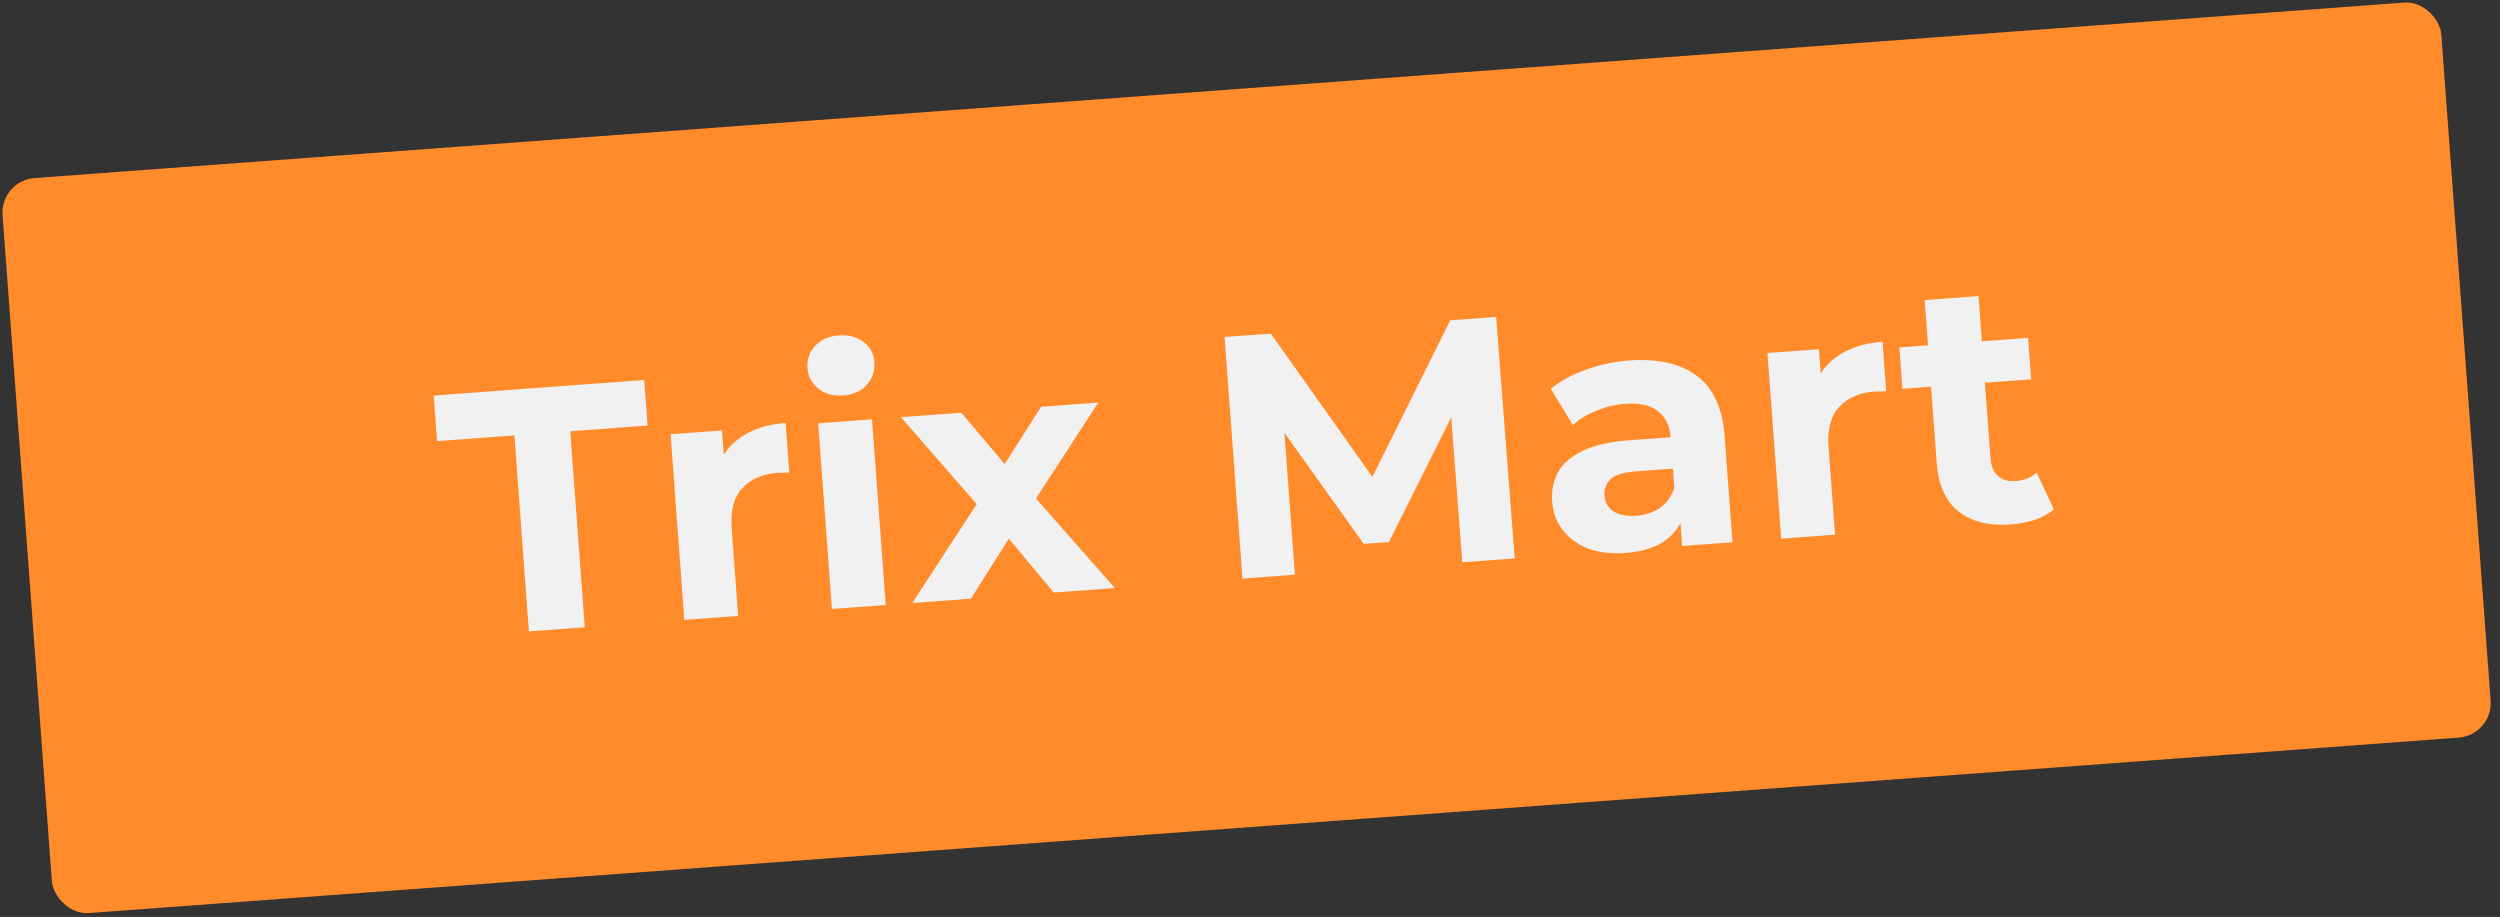
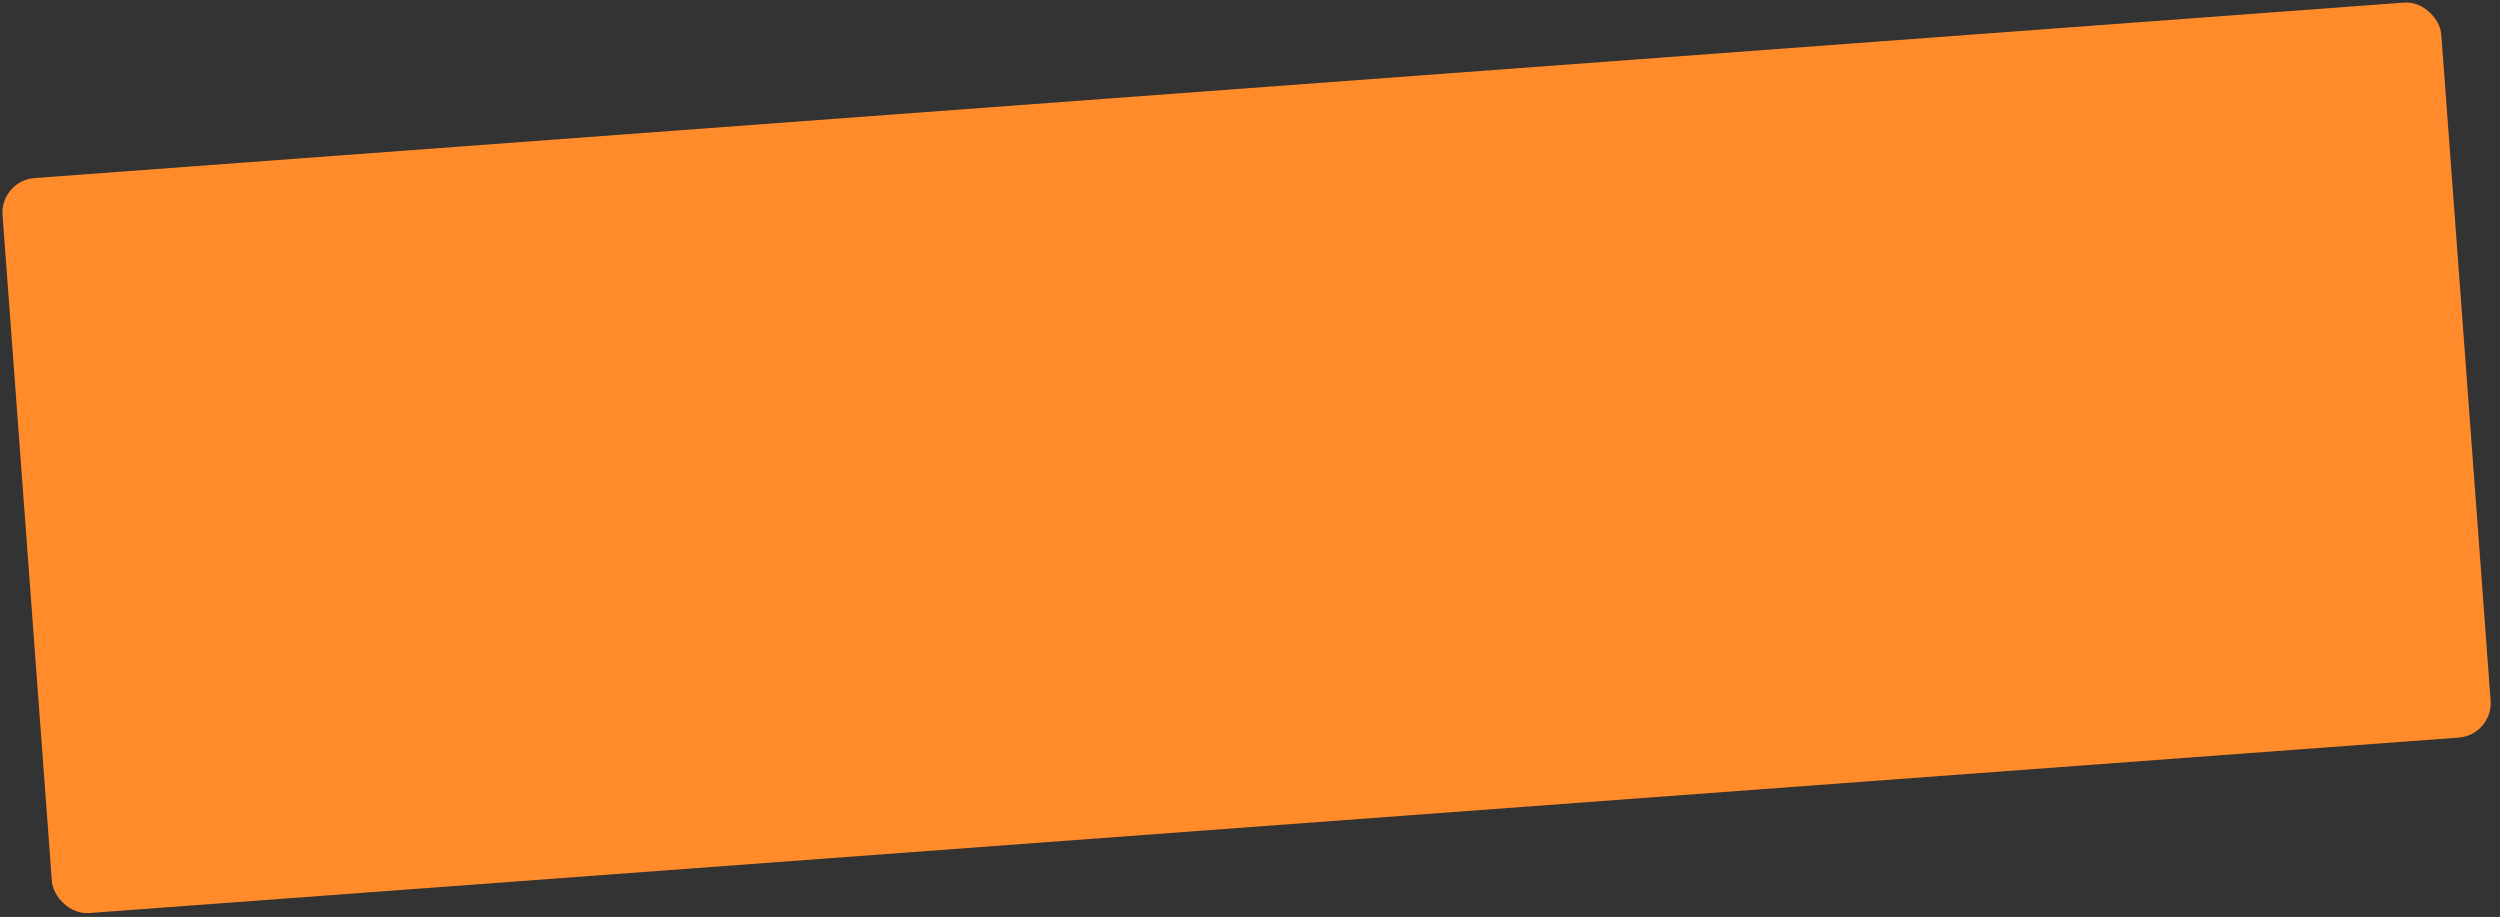
<svg xmlns="http://www.w3.org/2000/svg" width="289" height="106" viewBox="0 0 289 106" fill="none">
  <rect x="0" y="0" width="289" height="106" fill="#333333" stroke="none" />
  <rect y="20.878" width="282.691" height="85.2" rx="4" transform="rotate(-4.235 0 20.878)" fill="#FF8B2A" />
-   <path d="M61.139 72.99L59.461 50.332L50.525 50.994L50.135 45.728L74.469 43.926L74.859 49.192L65.923 49.854L67.601 72.512L61.139 72.99ZM79.107 71.66L77.518 50.198L83.462 49.758L83.911 55.822L82.943 54.129C83.469 52.565 84.408 51.346 85.76 50.47C87.111 49.568 88.797 49.042 90.818 48.893L91.243 54.637C90.975 54.63 90.735 54.634 90.522 54.65C90.308 54.639 90.08 54.643 89.841 54.66C88.139 54.787 86.793 55.381 85.802 56.444C84.835 57.478 84.428 59.019 84.58 61.067L85.33 71.199L79.107 71.66ZM96.17 70.396L94.581 48.935L100.804 48.474L102.393 69.935L96.17 70.396ZM97.471 45.713C96.327 45.797 95.372 45.534 94.604 44.922C93.837 44.31 93.417 43.513 93.344 42.529C93.271 41.545 93.569 40.694 94.238 39.976C94.907 39.258 95.813 38.856 96.957 38.772C98.1 38.687 99.055 38.937 99.82 39.522C100.583 40.081 101.001 40.852 101.074 41.836C101.151 42.873 100.856 43.764 100.189 44.509C99.547 45.225 98.641 45.626 97.471 45.713ZM105.456 69.709L114.136 56.391L114.27 59.831L104.146 48.227L111.127 47.71L117.544 55.296L114.917 55.571L120.341 47.027L126.963 46.537L118.609 59.389L118.361 56.038L128.871 67.975L121.811 68.497L115.075 60.413L117.695 60.58L112.237 69.206L105.456 69.709ZM143.628 66.882L141.561 38.958L146.906 38.562L160.253 57.388L157.42 57.598L167.649 37.026L172.955 36.633L175.102 64.551L169.039 65L167.619 46.374L168.736 46.291L160.563 62.66L157.651 62.875L146.956 47.904L148.312 47.804L149.692 66.433L143.628 66.882ZM194.452 63.118L194.142 58.93L193.675 58.042L193.12 50.542C193.021 49.213 192.532 48.206 191.653 47.522C190.8 46.837 189.536 46.556 187.86 46.68C186.717 46.765 185.6 47.035 184.511 47.49C183.446 47.916 182.551 48.464 181.825 49.133L179.269 44.95C180.378 44.039 181.74 43.296 183.356 42.722C184.971 42.148 186.63 41.798 188.332 41.672C191.603 41.429 194.2 42.013 196.122 43.421C198.045 44.83 199.127 47.169 199.369 50.441L200.276 62.687L194.452 63.118ZM187.934 63.922C186.258 64.046 184.802 63.873 183.564 63.403C182.324 62.907 181.348 62.19 180.637 61.253C179.926 60.317 179.525 59.237 179.434 58.013C179.34 56.737 179.563 55.597 180.104 54.595C180.671 53.59 181.613 52.772 182.93 52.139C184.245 51.48 185.993 51.07 188.173 50.909L193.878 50.486L194.147 54.116L189.12 54.489C187.658 54.597 186.665 54.911 186.142 55.431C185.645 55.949 185.424 56.567 185.477 57.285C185.536 58.083 185.889 58.699 186.536 59.132C187.208 59.537 188.089 59.699 189.179 59.618C190.217 59.541 191.13 59.233 191.919 58.693C192.706 58.127 193.25 57.351 193.551 56.366L194.721 59.168C194.372 60.584 193.625 61.696 192.481 62.502C191.338 63.309 189.822 63.782 187.934 63.922ZM205.908 62.27L204.319 40.809L210.263 40.369L210.712 46.432L209.744 44.739C210.27 43.176 211.209 41.956 212.562 41.081C213.912 40.179 215.598 39.653 217.619 39.503L218.044 45.247C217.777 45.24 217.536 45.245 217.323 45.261C217.109 45.25 216.882 45.253 216.642 45.271C214.94 45.397 213.594 45.991 212.603 47.054C211.637 48.088 211.229 49.629 211.381 51.677L212.131 61.809L205.908 62.27ZM232.472 60.624C229.945 60.811 227.93 60.318 226.426 59.146C224.92 57.947 224.073 56.072 223.884 53.519L222.489 34.69L228.712 34.229L230.101 52.978C230.168 53.882 230.459 54.569 230.975 55.039C231.489 55.482 232.159 55.673 232.983 55.612C233.967 55.539 234.785 55.212 235.437 54.629L237.438 58.892C236.833 59.392 236.087 59.795 235.201 60.101C234.339 60.379 233.429 60.553 232.472 60.624ZM219.92 44.948L219.565 40.161L234.445 39.059L234.799 43.846L219.92 44.948Z" fill="#F1F1F1" />
</svg>